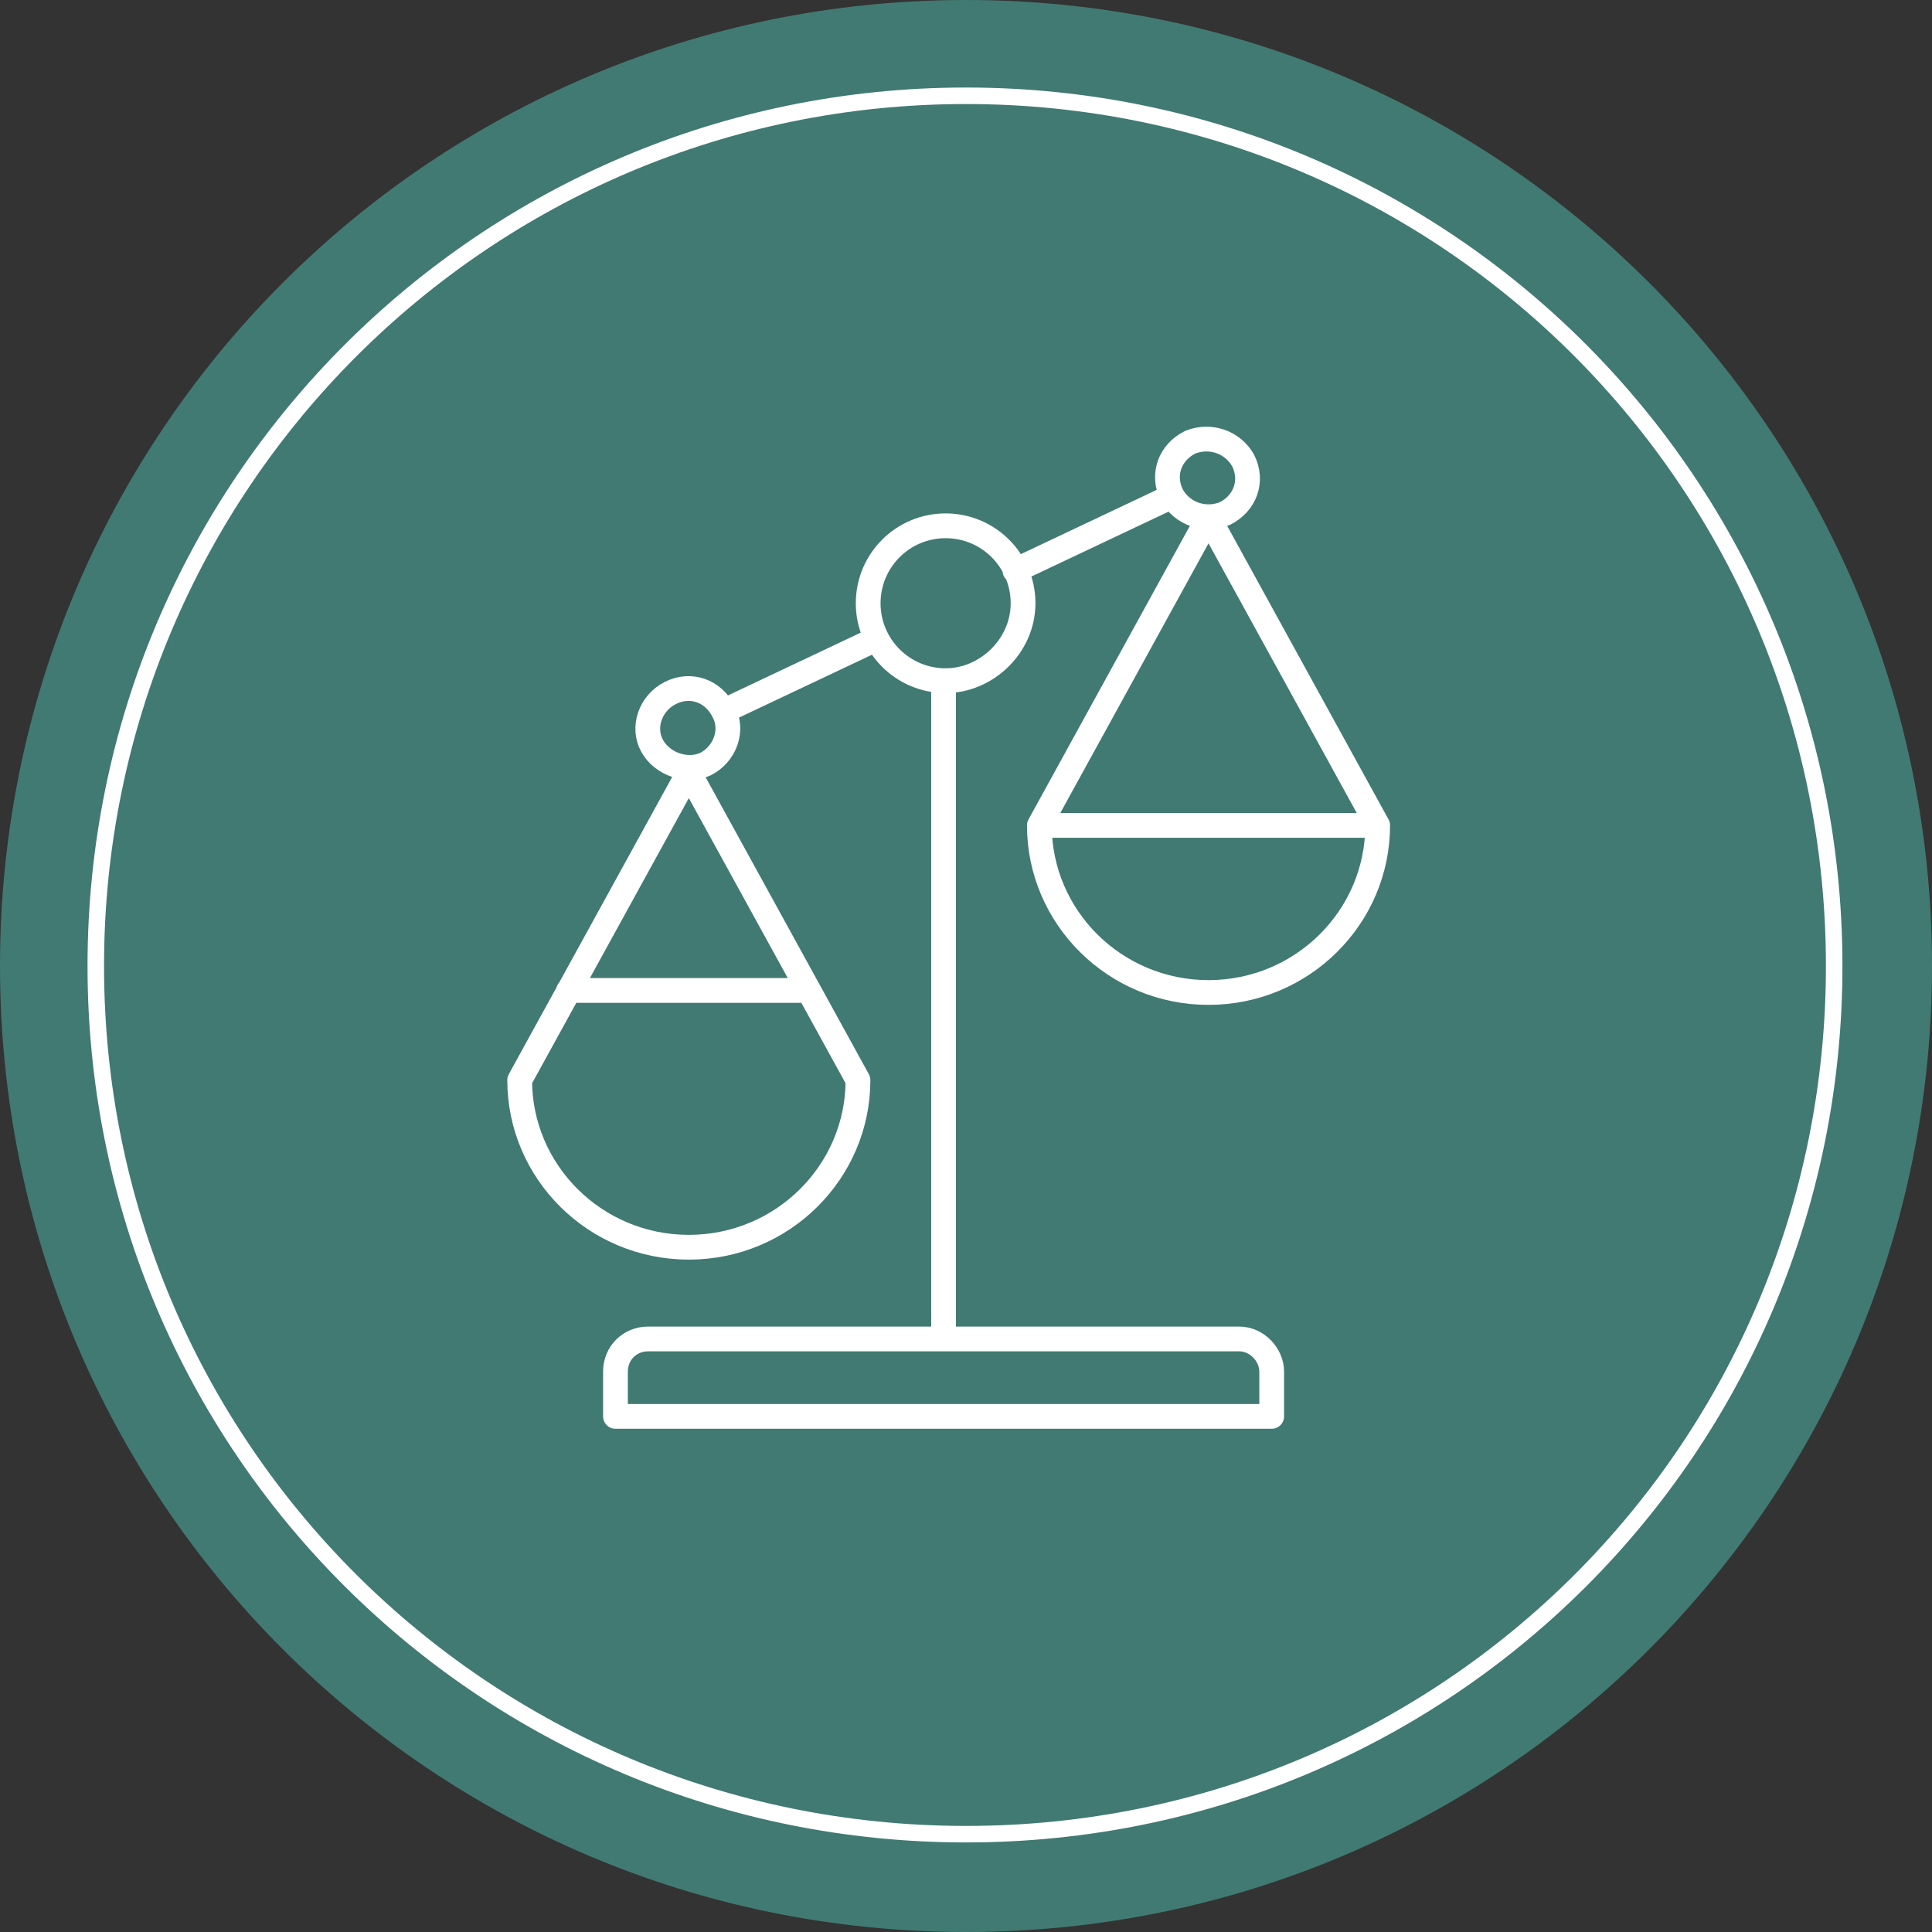
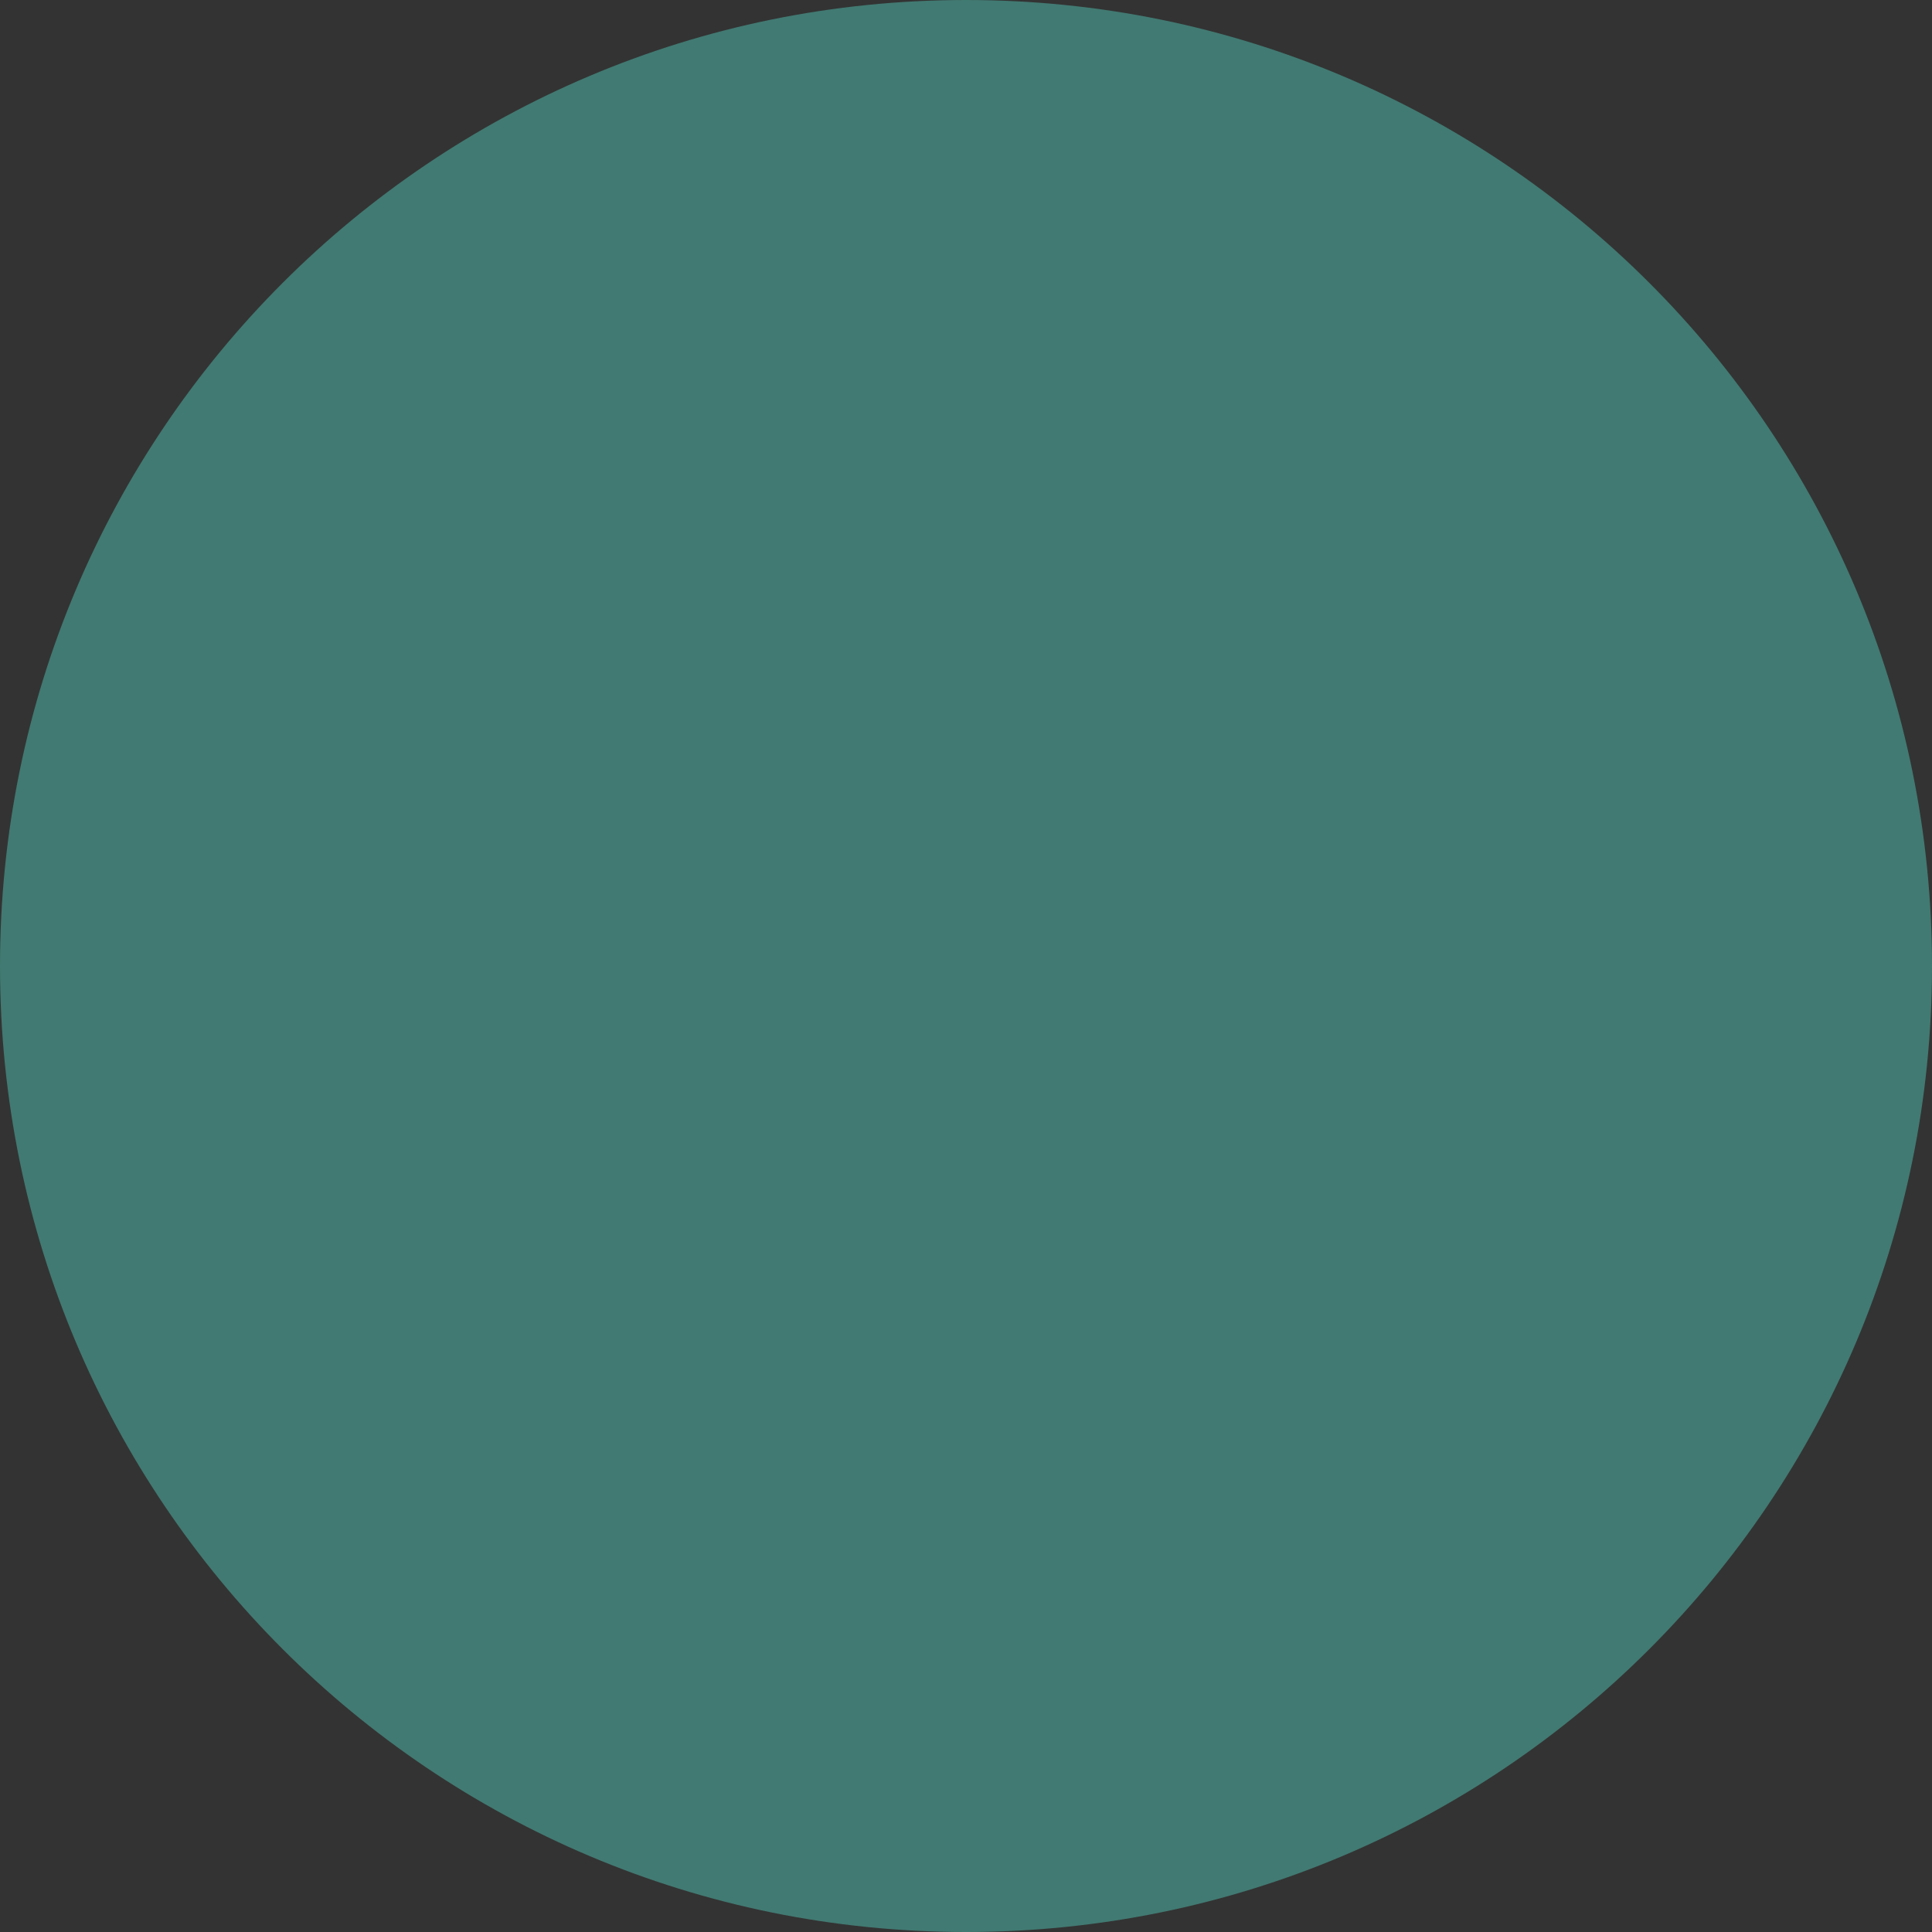
<svg xmlns="http://www.w3.org/2000/svg" version="1.1" id="Calque_1" x="0px" y="0px" viewBox="0 0 94.8 94.8" style="enable-background:new 0 0 94.8 94.8;" xml:space="preserve">
  <rect x="0" y="0" width="94.8" height="94.8" fill="#333333" stroke="none" />
  <style type="text/css">
	.st0{fill:#417A72;}
	.st1{fill:none;stroke:#FFFFFF;stroke-width:0.81;}
	.st2{fill:none;stroke:#FFFFFF;stroke-width:1.215;stroke-linecap:round;stroke-linejoin:round;stroke-miterlimit:10;}
</style>
  <path class="st0" d="M47.4,94.8c26.2,0,47.4-21.2,47.4-47.4C94.8,21.2,73.6,0,47.4,0C21.2,0,0,21.2,0,47.4  C0,73.6,21.2,94.8,47.4,94.8" />
-   <path class="st1" d="M47.4,90C71,90,90,71,90,47.4S71,4.7,47.4,4.7C23.8,4.7,4.7,23.8,4.7,47.4S23.8,90,47.4,90z" />
-   <path class="st2" d="M39.6,48.6H27.9 M42.1,53c0,4.5-3.7,8.2-8.3,8.2s-8.3-3.7-8.3-8.2l8.3-15.1L42.1,53z M42.9,31.4l-7.4,3.5   M32,36.6c-0.5-0.9-0.1-2.1,0.9-2.6c1-0.5,2.1-0.1,2.6,0.9c0.5,0.9,0.1,2.1-0.9,2.6C33.7,37.9,32.5,37.5,32,36.6z M51,40.5h16.6   M51,40.5c0,4.5,3.7,8.2,8.3,8.2s8.3-3.7,8.3-8.2l-8.3-15.1L51,40.5z M49.8,28l7.4-3.5 M61,22.6c-0.5-0.9-1.6-1.3-2.6-0.9  c-1,0.5-1.4,1.6-0.9,2.6c0.5,0.9,1.6,1.3,2.6,0.9C61.1,24.7,61.5,23.6,61,22.6z M50.2,29.6c0-2.1-1.7-3.8-3.8-3.8  c-2.1,0-3.8,1.7-3.8,3.8c0,2.1,1.7,3.8,3.8,3.8C48.4,33.4,50.2,31.7,50.2,29.6z M60.8,65.7h-29c-0.9,0-1.6,0.7-1.6,1.6v2.2h32.2  v-2.2C62.4,66.5,61.7,65.7,60.8,65.7z M46.3,33.4v32.3" />
</svg>